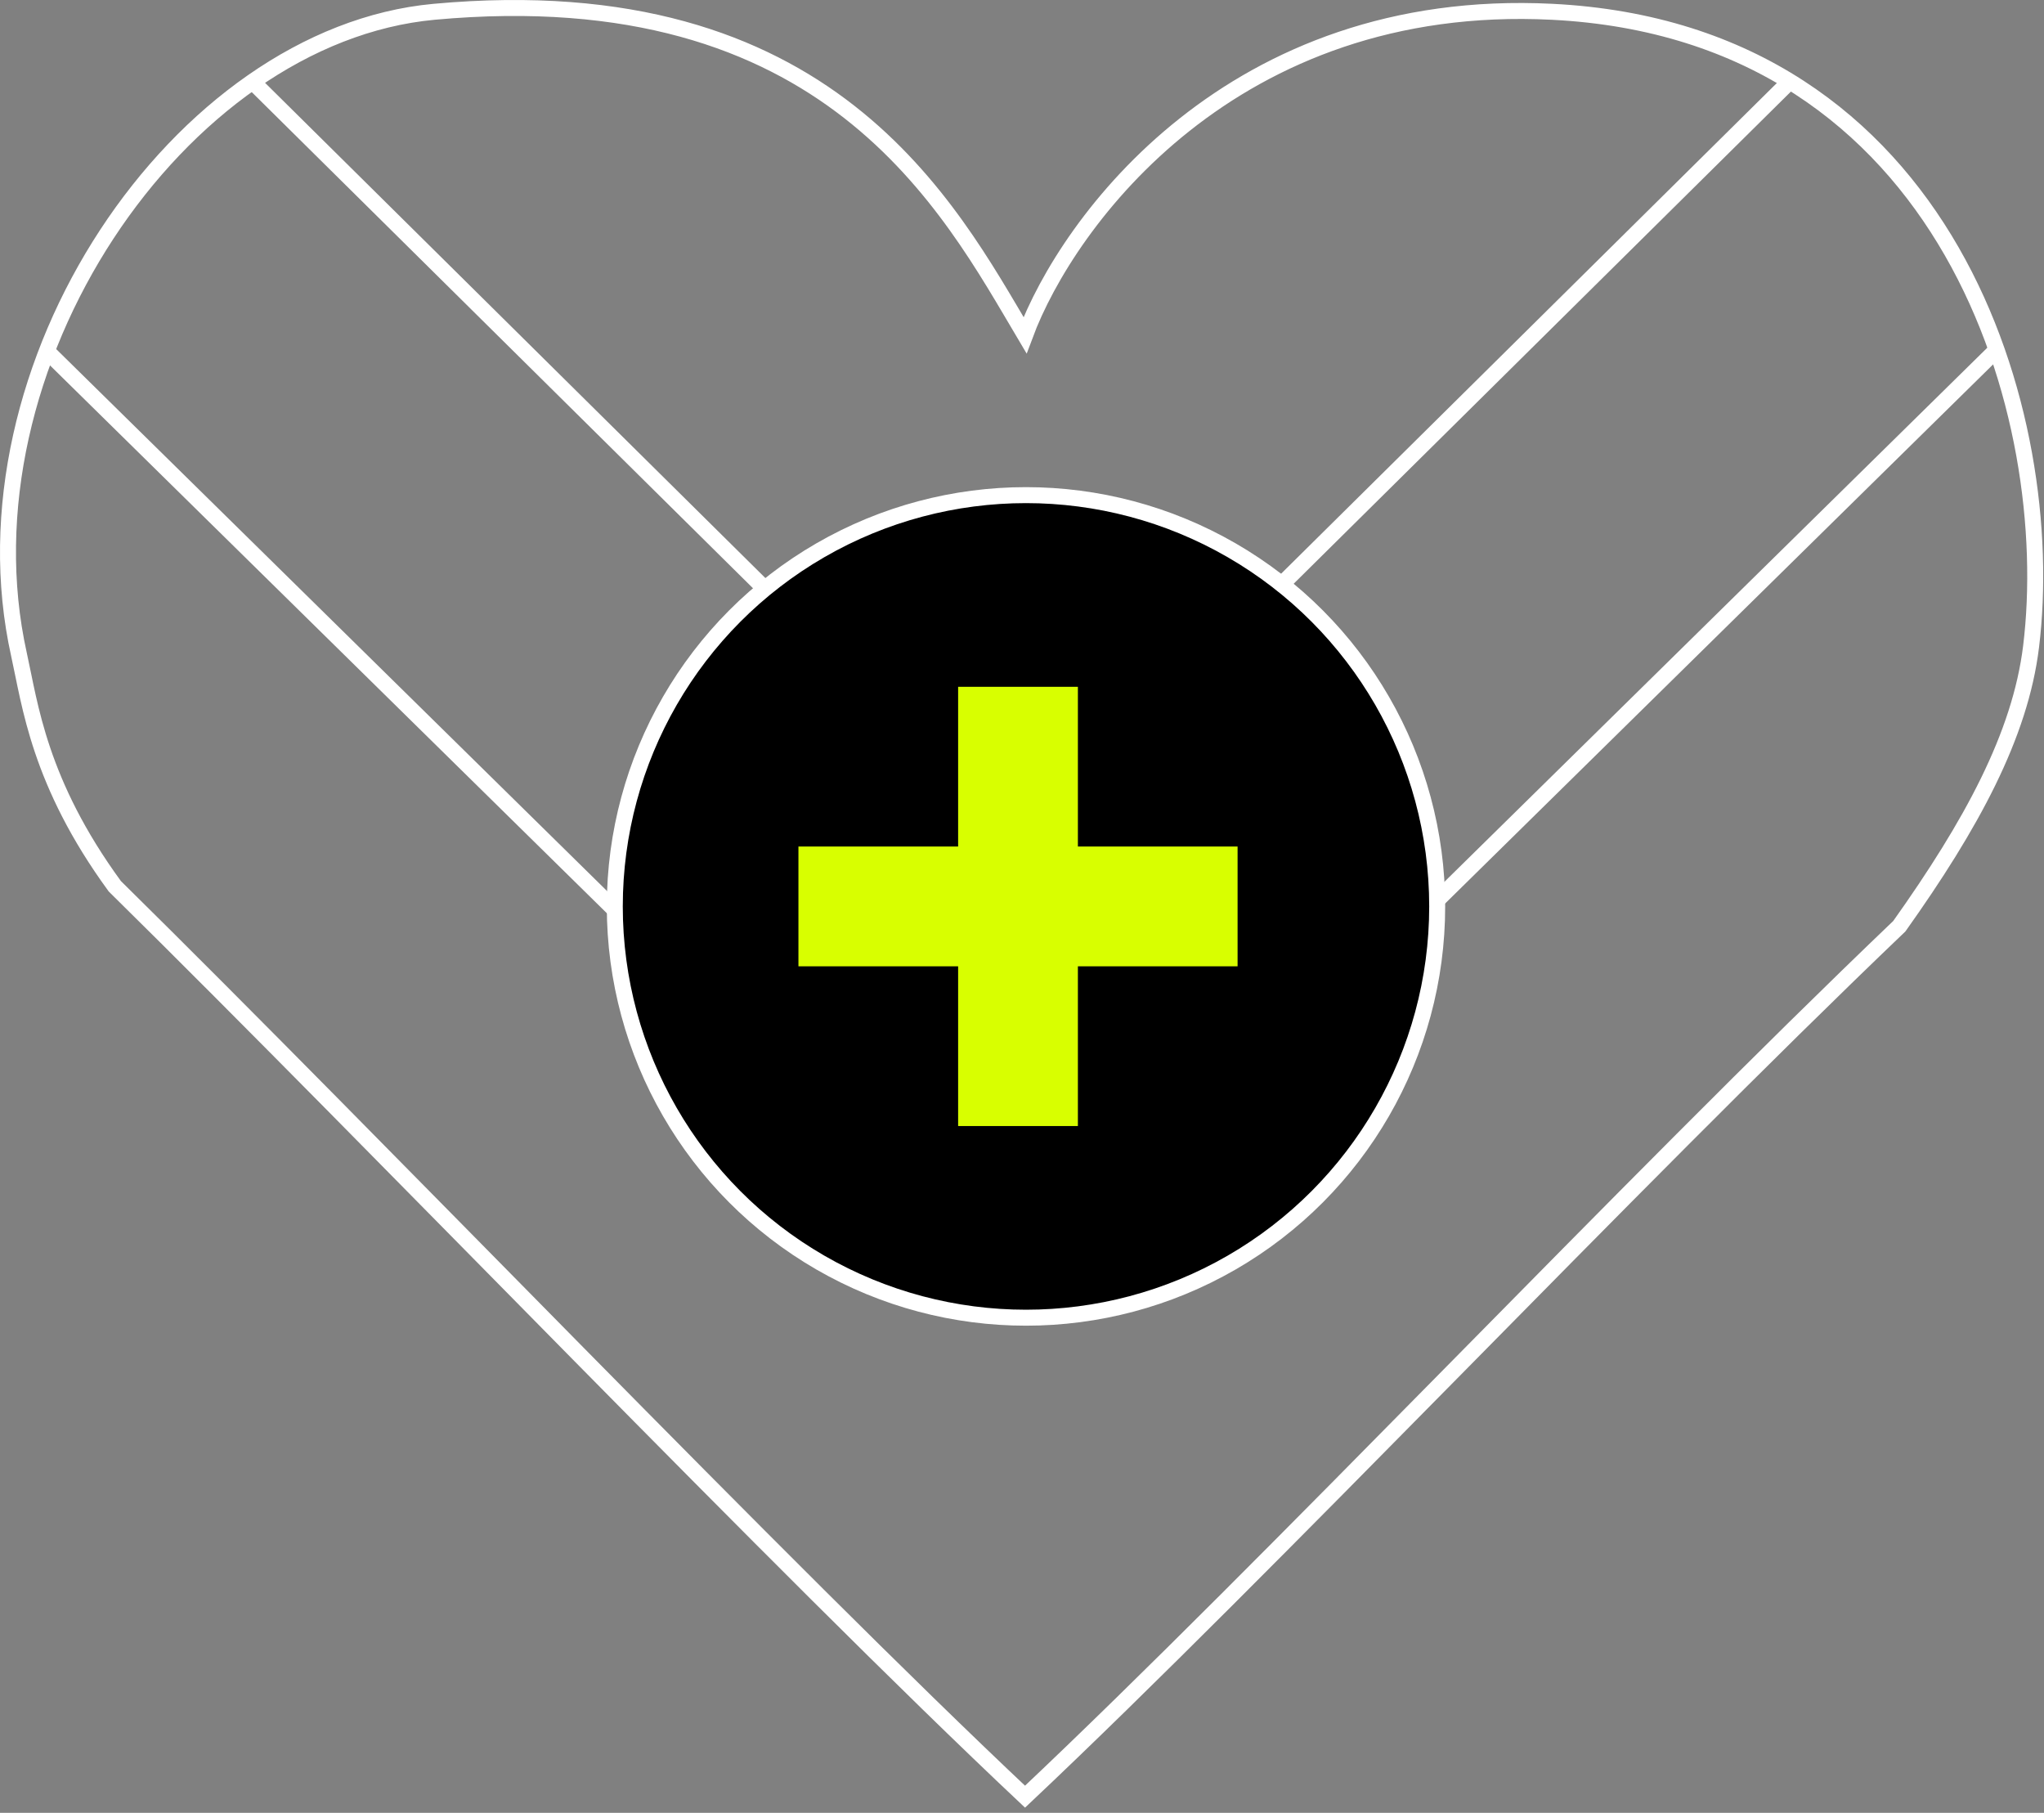
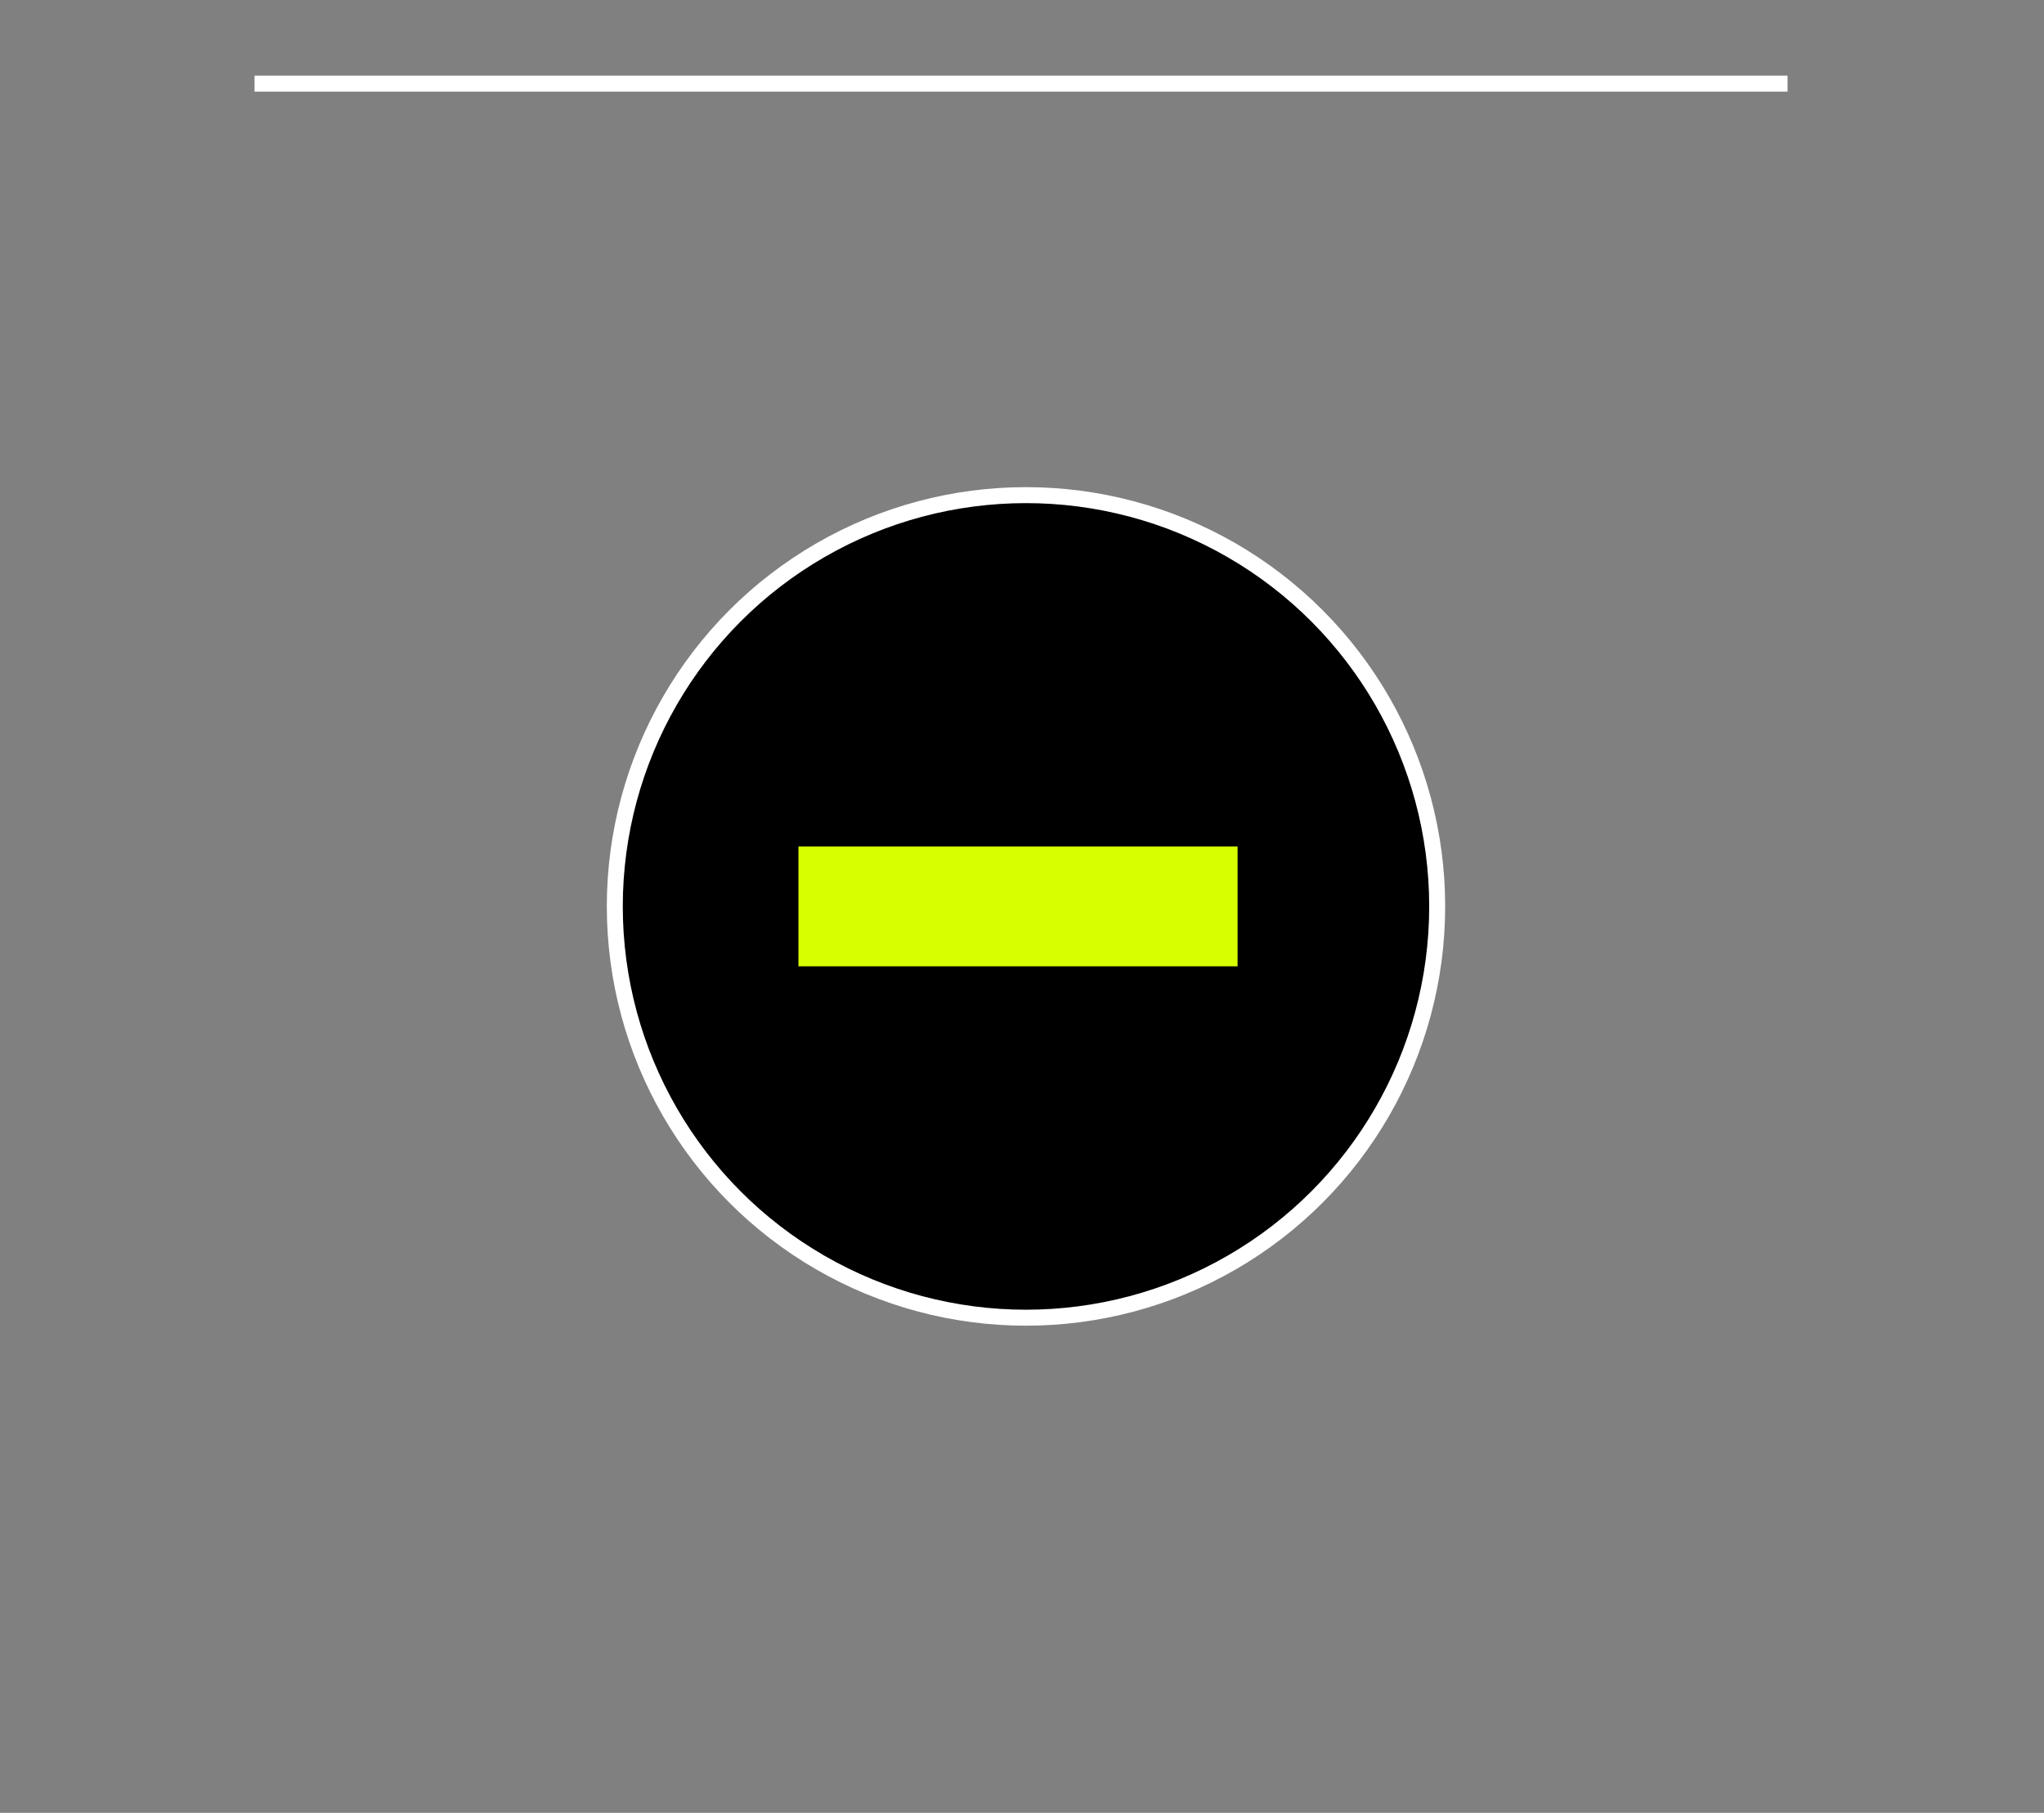
<svg xmlns="http://www.w3.org/2000/svg" width="256" height="227" viewBox="0 0 256 227" fill="none">
  <rect x="0" y="0" width="256" height="227" fill="#808080" stroke="none" />
-   <path d="M194.38 1.476C154.38 -0.524 133.714 27.643 128.38 41.976C118.881 25.976 103.881 -3.065 54.38 1.476C22.381 4.412 -5.619 45.977 2.381 81.977C3.772 88.234 4.88 97.977 14.38 110.977C47.38 143.477 98.148 196.53 128.38 224.977C158.901 196.201 203.881 148.477 237.881 115.977C246.907 103.283 253.016 92.09 254.38 80.977C257.88 52.477 244.38 3.976 194.38 1.476Z" stroke="white" stroke-width="2" />
-   <path d="M31.881 10.477L127.881 105.477L223.881 10.477" stroke="white" stroke-width="2" />
-   <path d="M5.881 43.977L127.881 163.977L249.881 43.977" stroke="white" stroke-width="2" />
+   <path d="M31.881 10.477L223.881 10.477" stroke="white" stroke-width="2" />
  <circle cx="128.5" cy="113.5" r="51.5" fill="black" stroke="white" stroke-width="2" />
-   <rect x="120" y="86" width="15" height="55" fill="#D8FF00" />
  <rect x="155" y="106" width="15" height="55" transform="rotate(90 155 106)" fill="#D8FF00" />
</svg>